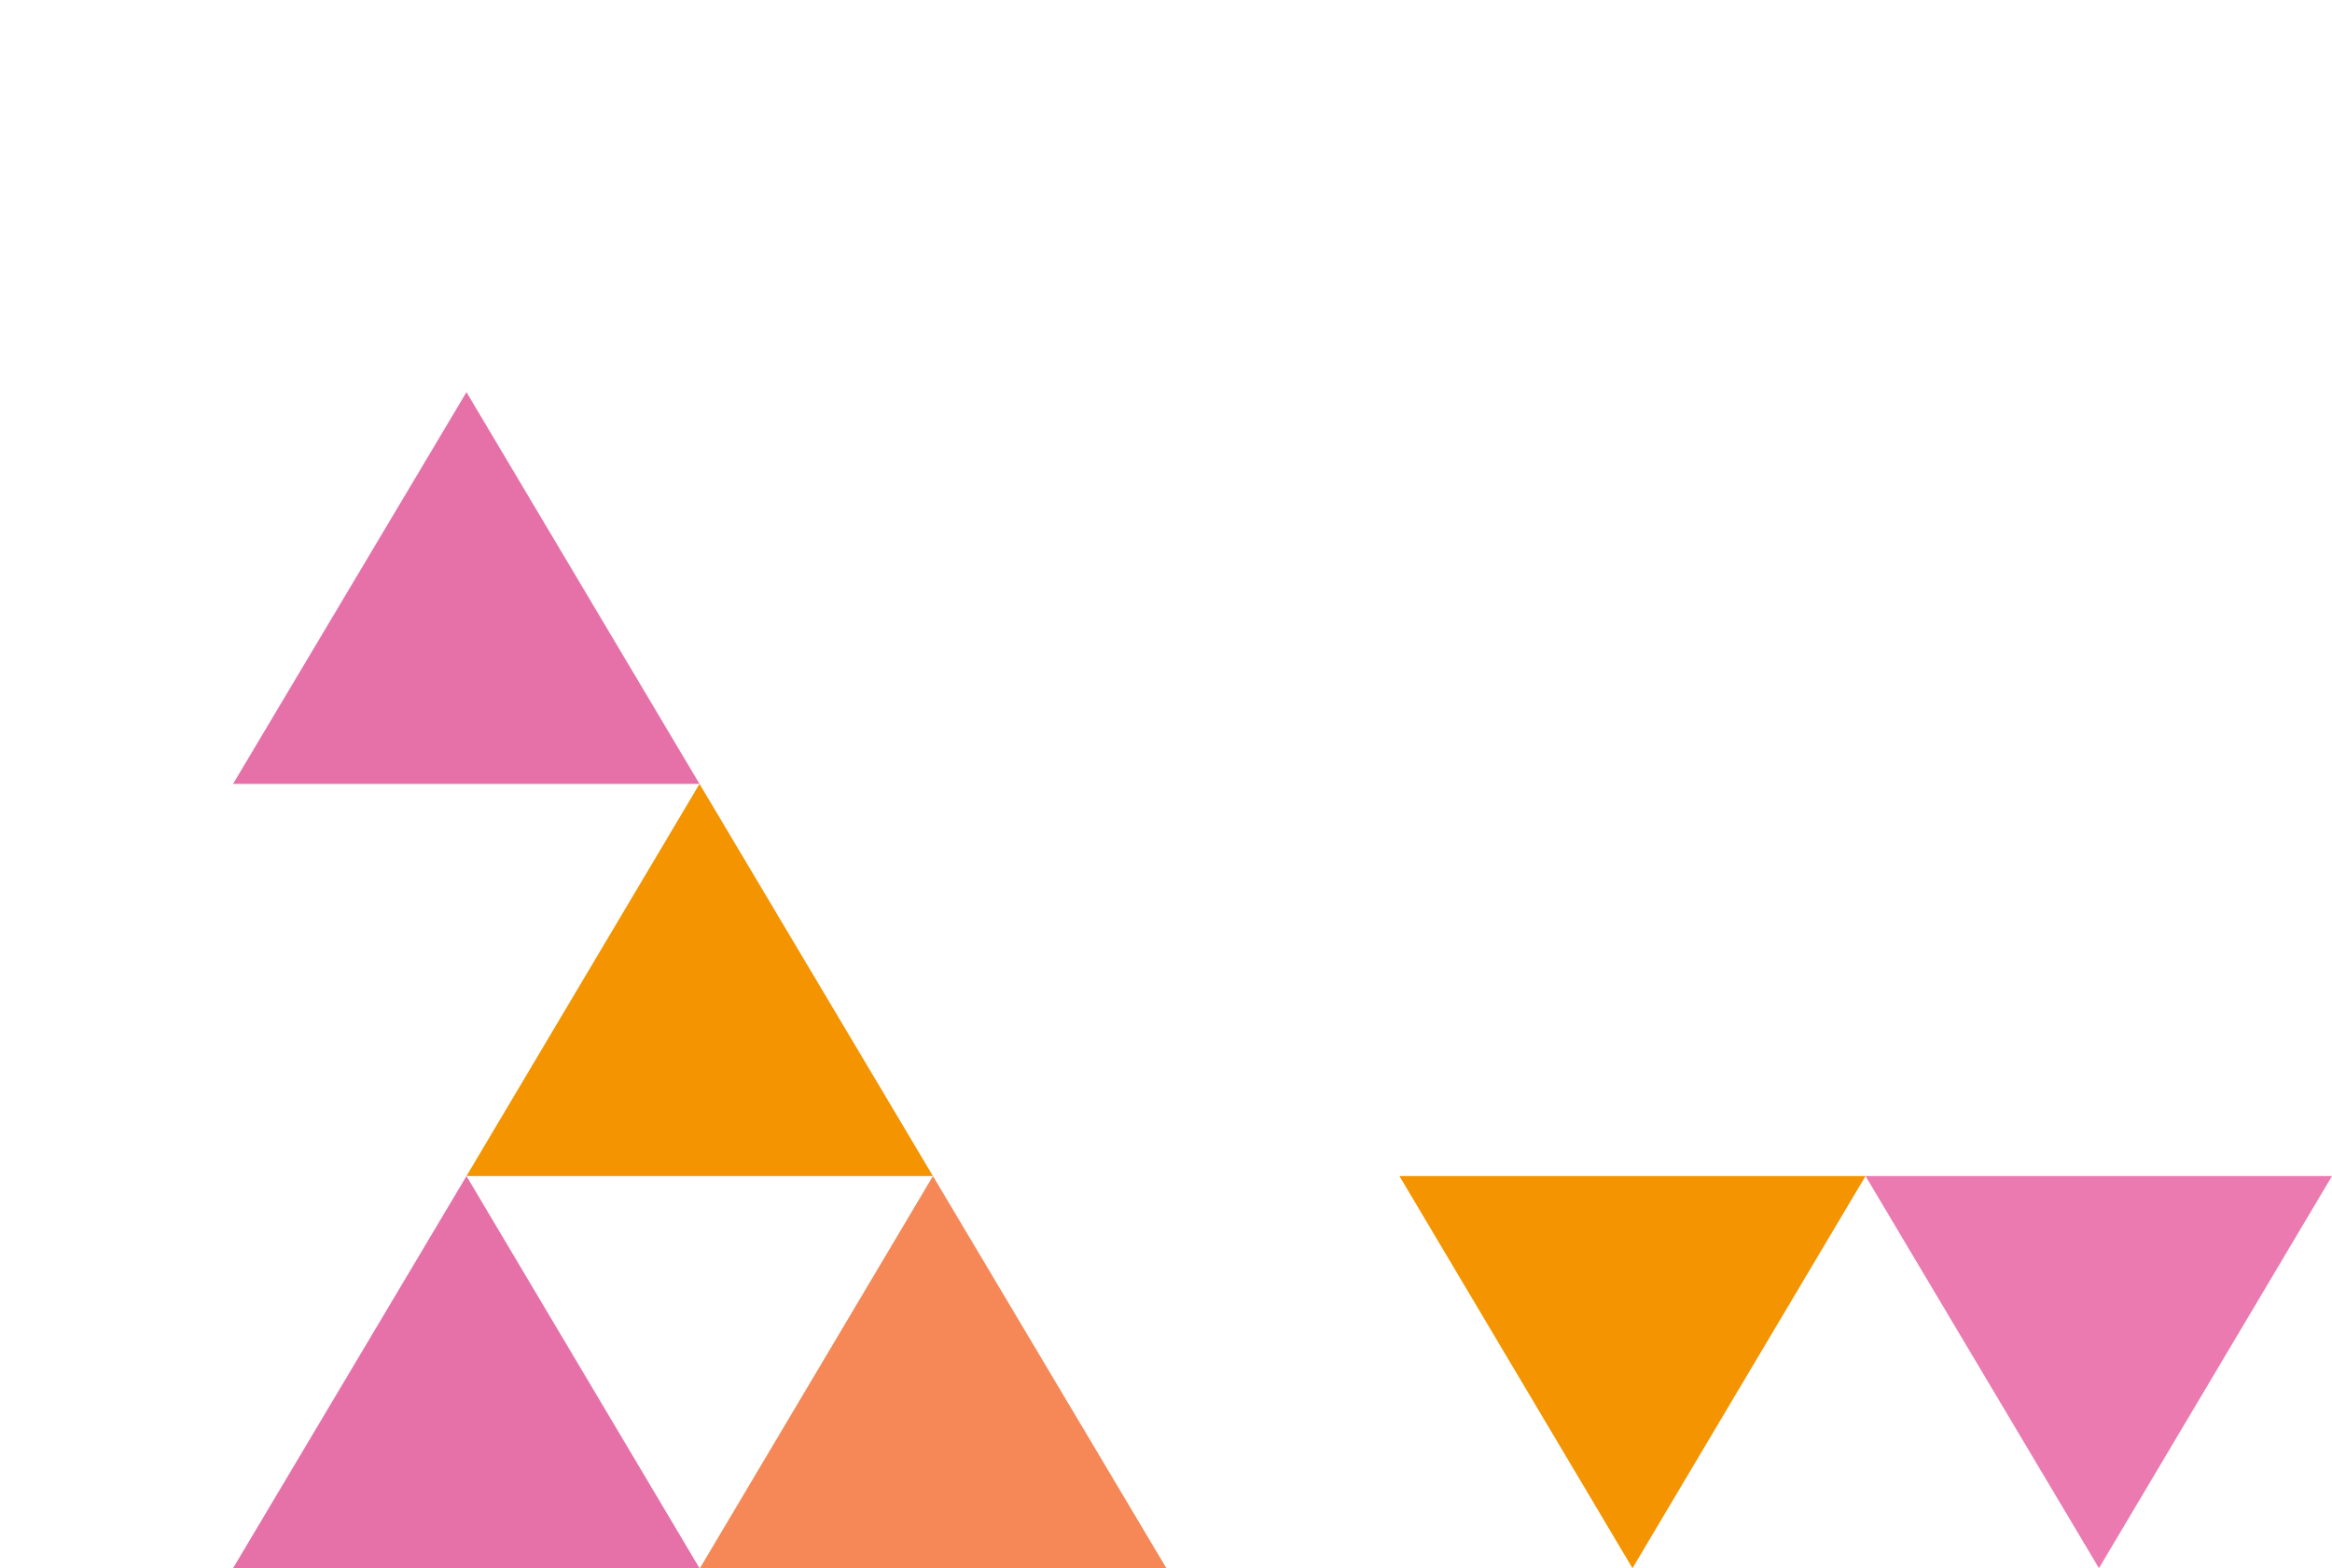
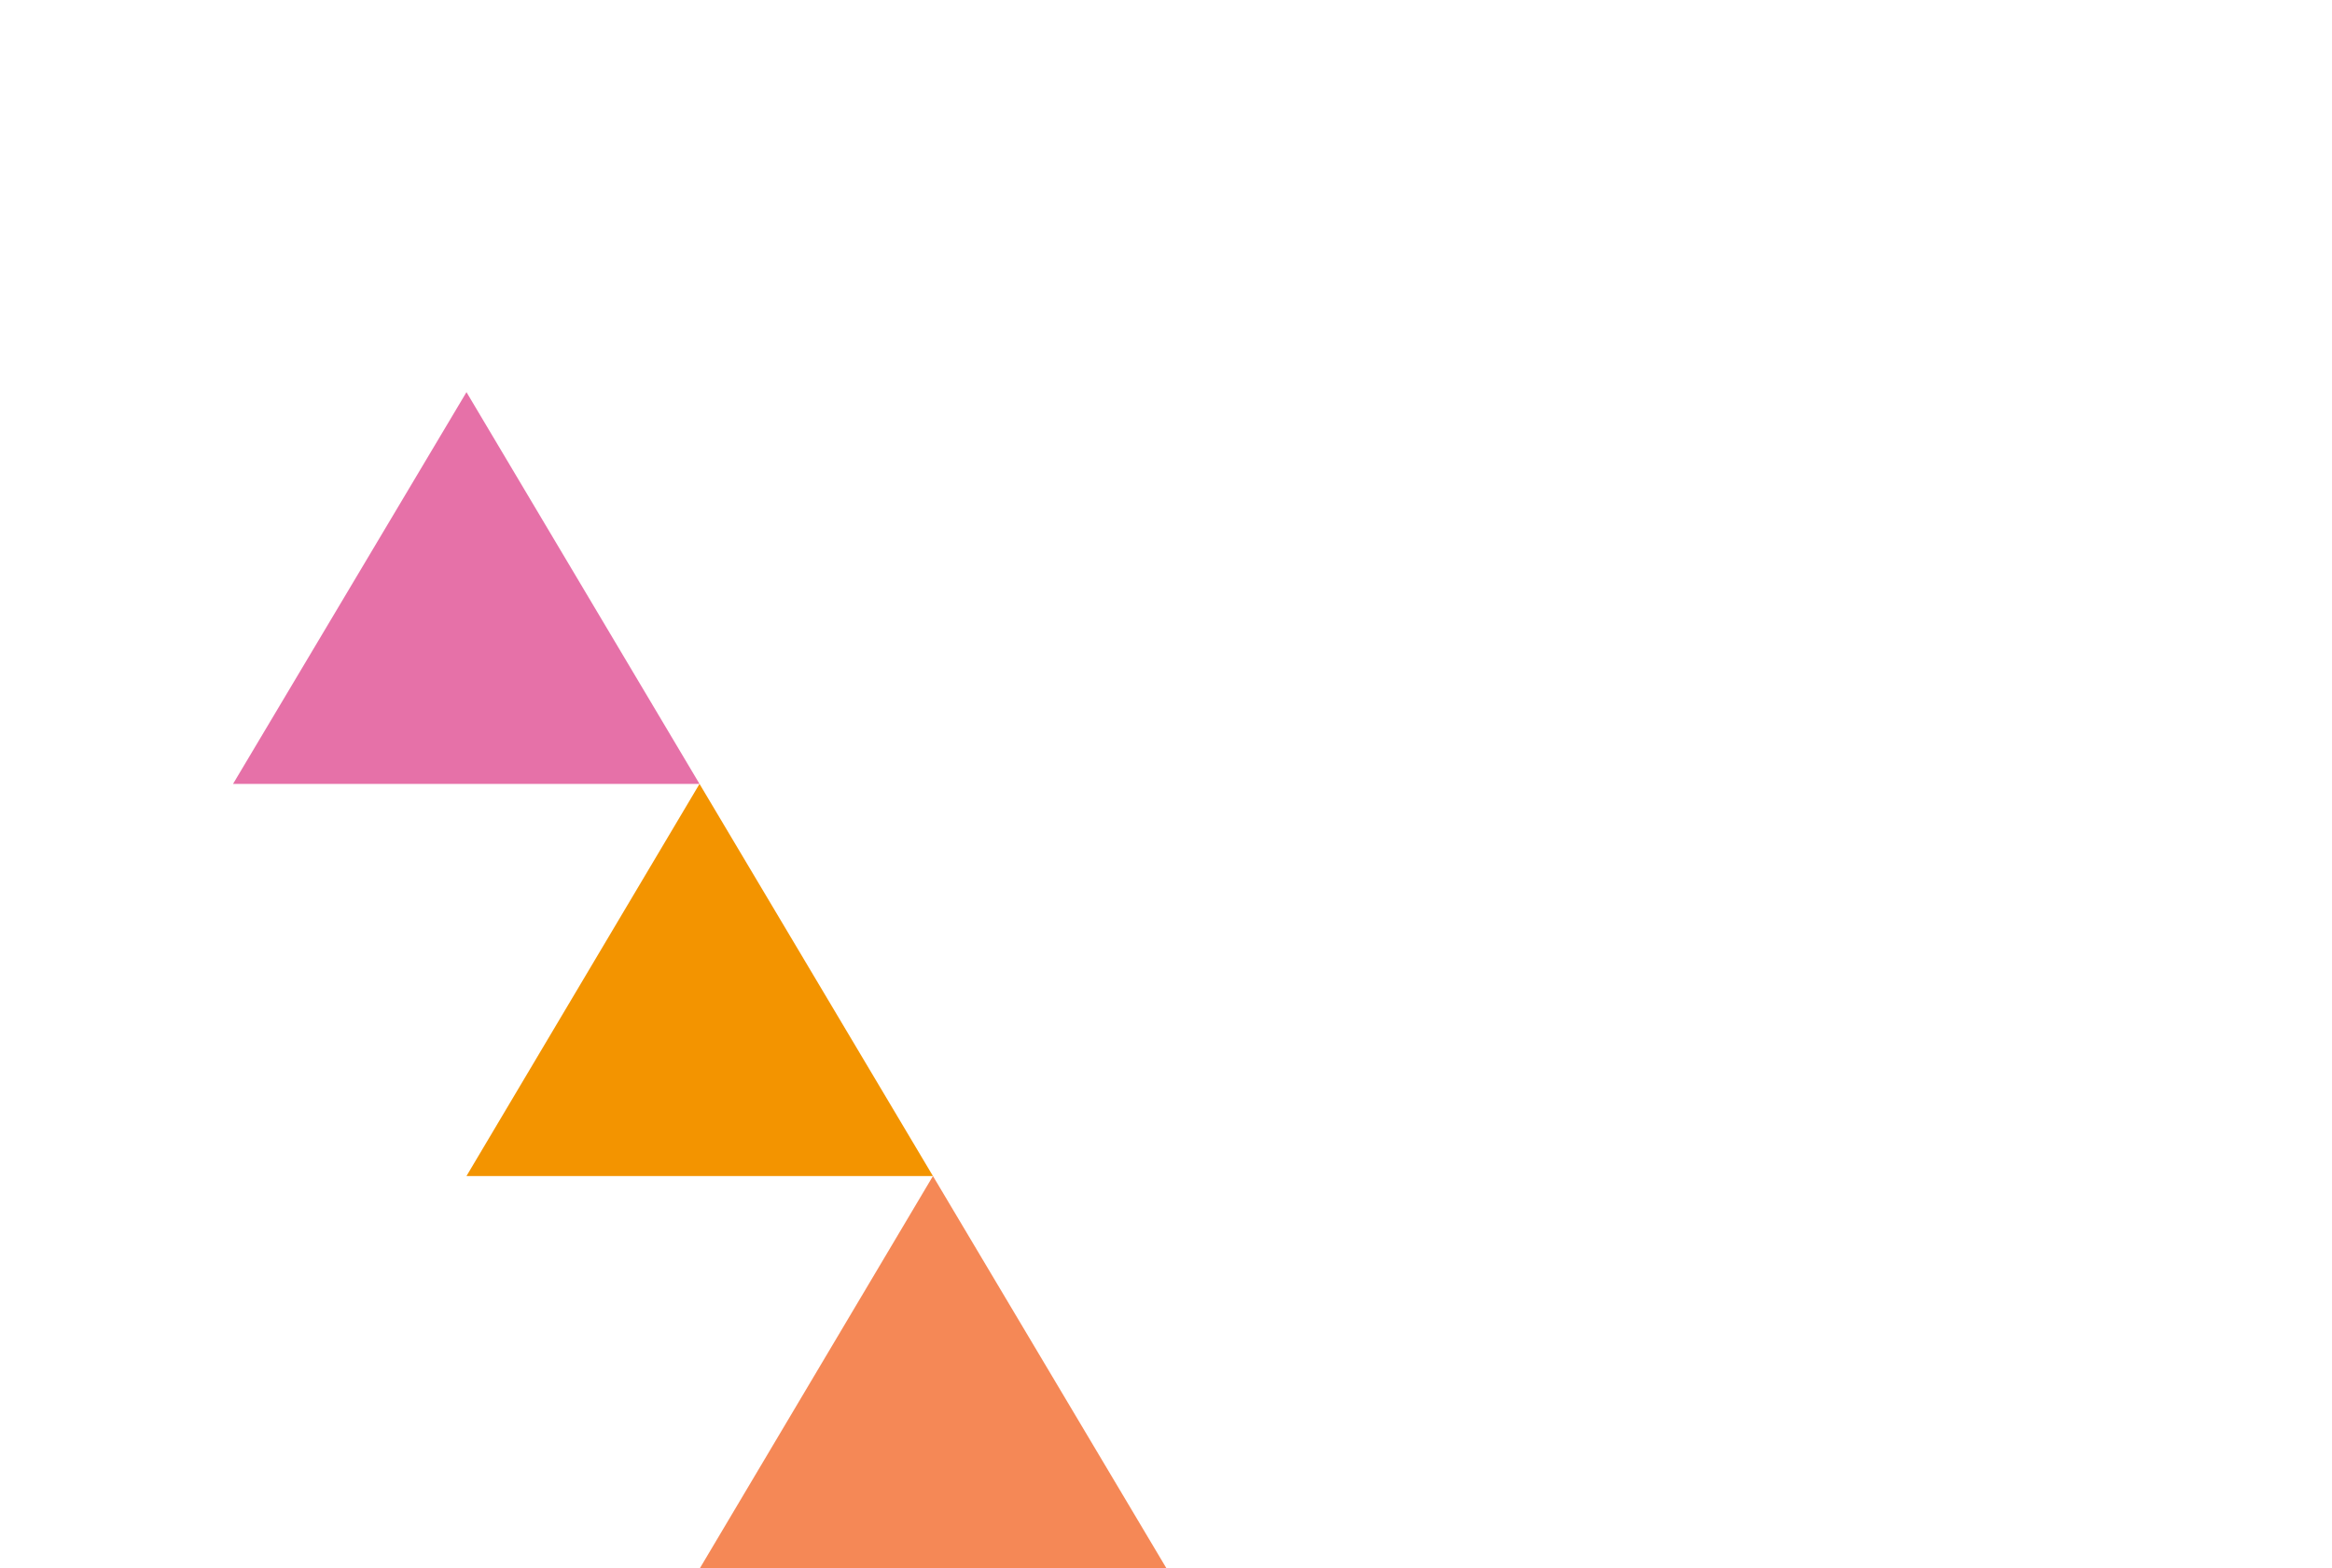
<svg xmlns="http://www.w3.org/2000/svg" version="1.1" x="0px" y="0px" viewBox="0 0 602.4 405.1" style="enable-background:new 0 0 602.4 405.1;" xml:space="preserve">
  <style type="text/css">
	.st0{fill:#F39400;}
	.st1{opacity:0.62;fill:#DD297E;}
	.st2{opacity:0.76;fill:#F26322;}
	.st3{fill:#E671A8;}
</style>
  <g id="Rechts_3">
    <path id="Path_41" class="st0" d="M180.7,202.5l-60.2,101.3H241L180.7,202.5z" />
-     <path id="Path_40" class="st1" d="M542.2,405.1l60.2-101.3H481.9L542.2,405.1z" />
-     <path id="Path_41_1_" class="st2" d="M241,303.8l-60.2,101.3h120.5L241,303.8z" />
-     <path id="Path_41_2_" class="st0" d="M421.7,405.1l60.2-101.3H361.5L421.7,405.1z" />
-     <path id="Path_42_1_" class="st3" d="M120.5,303.8L60.2,405.1h120.5L120.5,303.8z" />
+     <path id="Path_41_1_" class="st2" d="M241,303.8l-60.2,101.3h120.5z" />
    <path id="Path_40_2_" class="st3" d="M120.5,101.3L60.2,202.5h120.5L120.5,101.3z" />
  </g>
  <g id="Laag_2">
</g>
  <g id="Laag_1">
</g>
  <g id="Rechts_1">
</g>
  <g id="Rechts_6">
</g>
</svg>